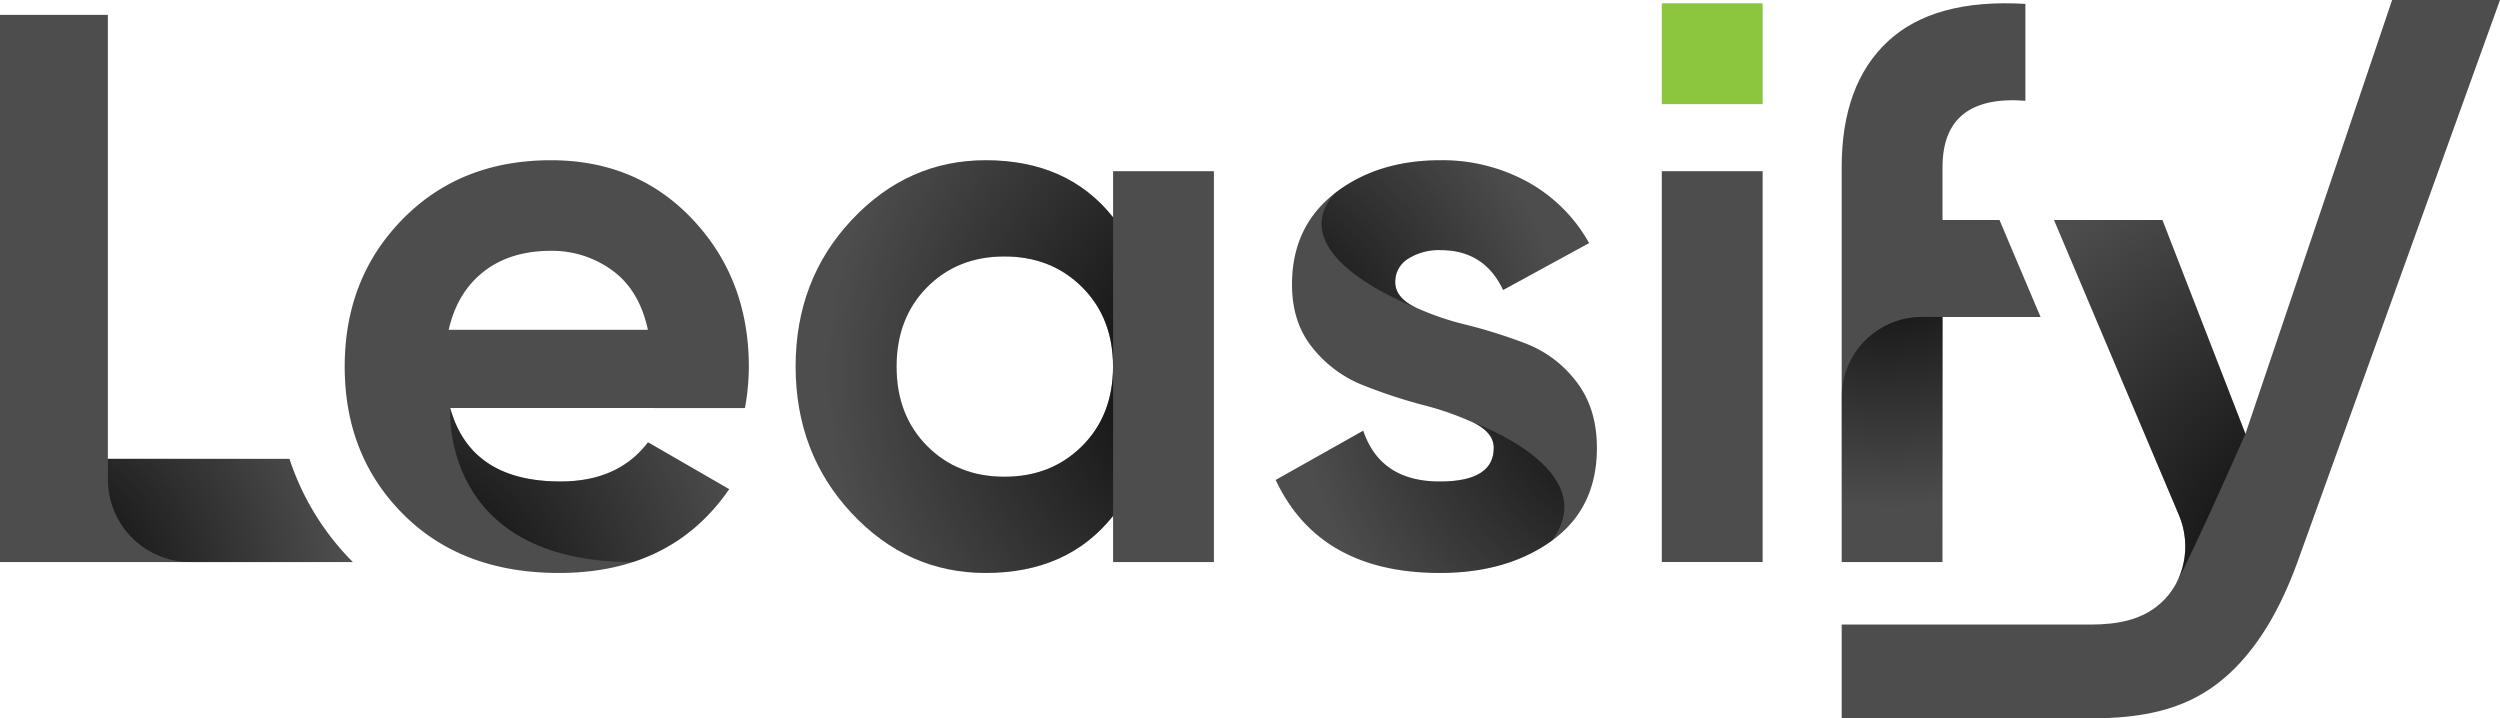
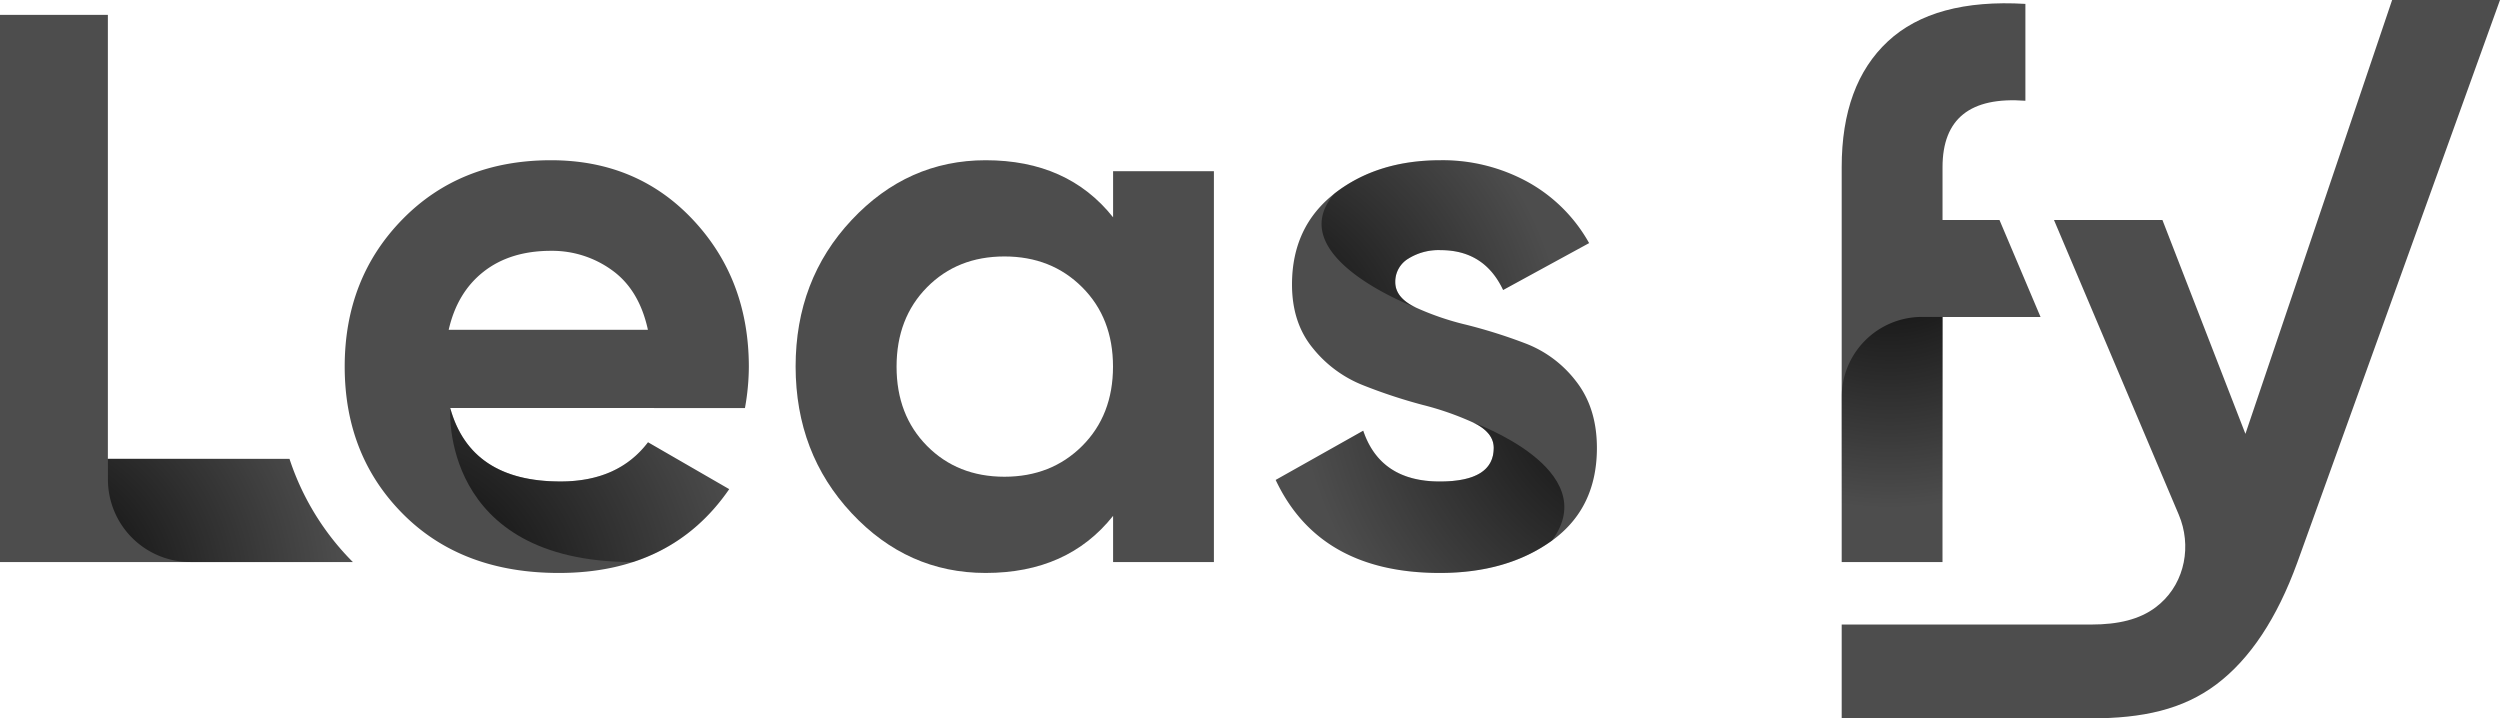
<svg xmlns="http://www.w3.org/2000/svg" xmlns:xlink="http://www.w3.org/1999/xlink" id="Layer_1" data-name="Layer 1" viewBox="0 0 892.74 256.52">
  <defs>
    <style>.cls-1{fill:#4d4d4d;}.cls-2{fill:#8cc63f;}.cls-3{fill:url(#radial-gradient);}.cls-4{fill:url(#radial-gradient-2);}.cls-5{fill:url(#radial-gradient-3);}.cls-6{fill:url(#radial-gradient-4);}.cls-7{fill:url(#radial-gradient-5);}.cls-8{fill:url(#radial-gradient-6);}.cls-9{fill:url(#radial-gradient-7);}</style>
    <radialGradient id="radial-gradient" cx="59.03" cy="627.37" r="117.83" gradientUnits="userSpaceOnUse">
      <stop offset="0" />
      <stop offset="1" stop-opacity="0" />
    </radialGradient>
    <radialGradient id="radial-gradient-2" cx="192.95" cy="631.78" r="131.12" xlink:href="#radial-gradient" />
    <radialGradient id="radial-gradient-3" cx="501.7" cy="546.77" r="153.34" xlink:href="#radial-gradient" />
    <radialGradient id="radial-gradient-4" cx="650.06" cy="543.96" r="133.69" xlink:href="#radial-gradient" />
    <radialGradient id="radial-gradient-5" cx="490.07" cy="543.96" r="123.33" xlink:href="#radial-gradient" />
    <radialGradient id="radial-gradient-6" cx="728.45" cy="489.23" r="105.65" xlink:href="#radial-gradient" />
    <radialGradient id="radial-gradient-7" cx="894.85" cy="621.55" r="163.18" xlink:href="#radial-gradient" />
  </defs>
  <path class="cls-1" d="M214.4,559q7.26,26.24,39.36,26.23,20.65,0,31.27-14l29,16.74Q293.4,617.91,253.2,617.9q-34.6,0-55.54-20.93t-20.94-52.76q0-31.55,20.66-52.62t53-21.07q30.71,0,50.66,21.21t20,52.48a84.31,84.31,0,0,1-1.39,14.8Zm-.55-27.92H285q-3.09-14.24-12.71-21.21a36.39,36.39,0,0,0-21.91-7q-14.52,0-24,7.4T213.85,531.09Z" transform="translate(-53.63 -413.3)" />
  <path class="cls-1" d="M451.11,474.43h36V614h-36V597.52q-16.2,20.38-45.5,20.38-27.92,0-47.87-21.35t-20-52.34q0-31,20-52.34t47.87-21.35q29.31,0,45.5,20.38Zm-66.44,98.11q10.89,11,27.64,11t27.77-11q11-11,11-28.33t-11-28.33q-11-11-27.77-11t-27.64,11q-10.87,11-10.88,28.33T384.67,572.54Z" transform="translate(-53.63 -413.3)" />
  <path class="cls-1" d="M551.87,514.06q0,5.6,7.4,9.08a98.46,98.46,0,0,0,18,6.14,186.12,186.12,0,0,1,21.21,6.7,41.24,41.24,0,0,1,18,13.53q7.39,9.5,7.4,23.73,0,21.5-16,33.08T567.78,617.9q-43,0-58.62-33.22l31.27-17.58q6.14,18.15,27.35,18.14,19.26,0,19.26-12,0-5.58-7.39-9.07a105.55,105.55,0,0,0-18-6.28,188.28,188.28,0,0,1-21.21-7,43.48,43.48,0,0,1-18-13.26Q515,528.59,515,514.9q0-20.65,15.22-32.52t37.82-11.86a63.17,63.17,0,0,1,31,7.68,56.19,56.19,0,0,1,22.06,21.91l-30.71,16.75q-6.71-14.24-22.33-14.24a20.42,20.42,0,0,0-11.58,3.07A9.58,9.58,0,0,0,551.87,514.06Z" transform="translate(-53.63 -413.3)" />
-   <rect class="cls-1" x="593.42" y="61.13" width="36.01" height="139.56" />
  <path class="cls-1" d="M157,577.15H92.15V418.6H53.63V614h126A93.25,93.25,0,0,1,157,577.15Z" transform="translate(-53.63 -413.3)" />
  <path class="cls-1" d="M907.85,413.3,855.46,568.23l-29.63-76.36H787.1l44.56,105.22c4.63,10.92,2.29,23.88-6.6,31.73-.54.48-1.1.93-1.67,1.36-5.68,4.28-13.24,6.14-23,6.14H711.29v33.5h89.07c18.33,0,32.76-3.12,44.75-12.15s21.6-23.52,28.86-43.45l72.4-200.92Z" transform="translate(-53.63 -413.3)" />
-   <rect class="cls-2" x="593.42" y="1.18" width="36.01" height="36.01" />
  <path class="cls-1" d="M747.3,526.49h35l-14.66-34.62H747.3V473q0-25.95,29.59-23.72V414.69q-32.65-1.95-49.13,13.4T711.29,473V614h36Z" transform="translate(-53.63 -413.3)" />
  <path class="cls-3" d="M179.67,614h-58a29.5,29.5,0,0,1-29.5-29.5v-7.36H157A93.73,93.73,0,0,0,179.67,614Z" transform="translate(-53.63 -413.3)" />
  <path class="cls-4" d="M253.76,585.24q-32.1,0-39.36-26.23s-4,55,65.24,55q21.19-6.88,34.41-26l-29-16.74Q274.41,585.24,253.76,585.24Z" transform="translate(-53.63 -413.3)" />
-   <path class="cls-5" d="M451.11,544.21q0,17.31-11,28.33t-27.77,11q-16.76,0-27.64-11t-10.88-28.33q0-17.3,10.88-28.33t27.64-11q16.74,0,27.77,11t11,28.33V490.9q-16.2-20.37-45.5-20.38-27.92,0-47.87,21.35t-20,52.34q0,31,20,52.34t47.87,21.35q29.31,0,45.5-20.38Z" transform="translate(-53.63 -413.3)" />
  <path class="cls-6" d="M579.65,564.17q7.38,3.5,7.39,9.07,0,12-19.26,12-21.21,0-27.35-18.14l-31.27,17.58q15.63,33.23,58.62,33.22,24,0,40.06-11.58C626.56,580.86,579.65,564.17,579.65,564.17Z" transform="translate(-53.63 -413.3)" />
  <path class="cls-7" d="M559.27,523.14q-7.39-3.5-7.4-9.08a9.58,9.58,0,0,1,4.61-8.37,20.42,20.42,0,0,1,11.58-3.07q15.63,0,22.33,14.24l30.71-16.75A56.12,56.12,0,0,0,599,478.2a63.17,63.17,0,0,0-31-7.68q-22.6,0-37.82,11.86C510.66,505,559.27,523.14,559.27,523.14Z" transform="translate(-53.63 -413.3)" />
  <path class="cls-8" d="M747.29,526.47V614h-36V555.13a28.66,28.66,0,0,1,28.63-28.66Z" transform="translate(-53.63 -413.3)" />
-   <path class="cls-9" d="M855.46,568.23l-29.63-76.36H787.1l44.56,105.22a28.58,28.58,0,0,1-1.17,25C836.51,611.19,855.46,568.23,855.46,568.23Z" transform="translate(-53.63 -413.3)" />
</svg>